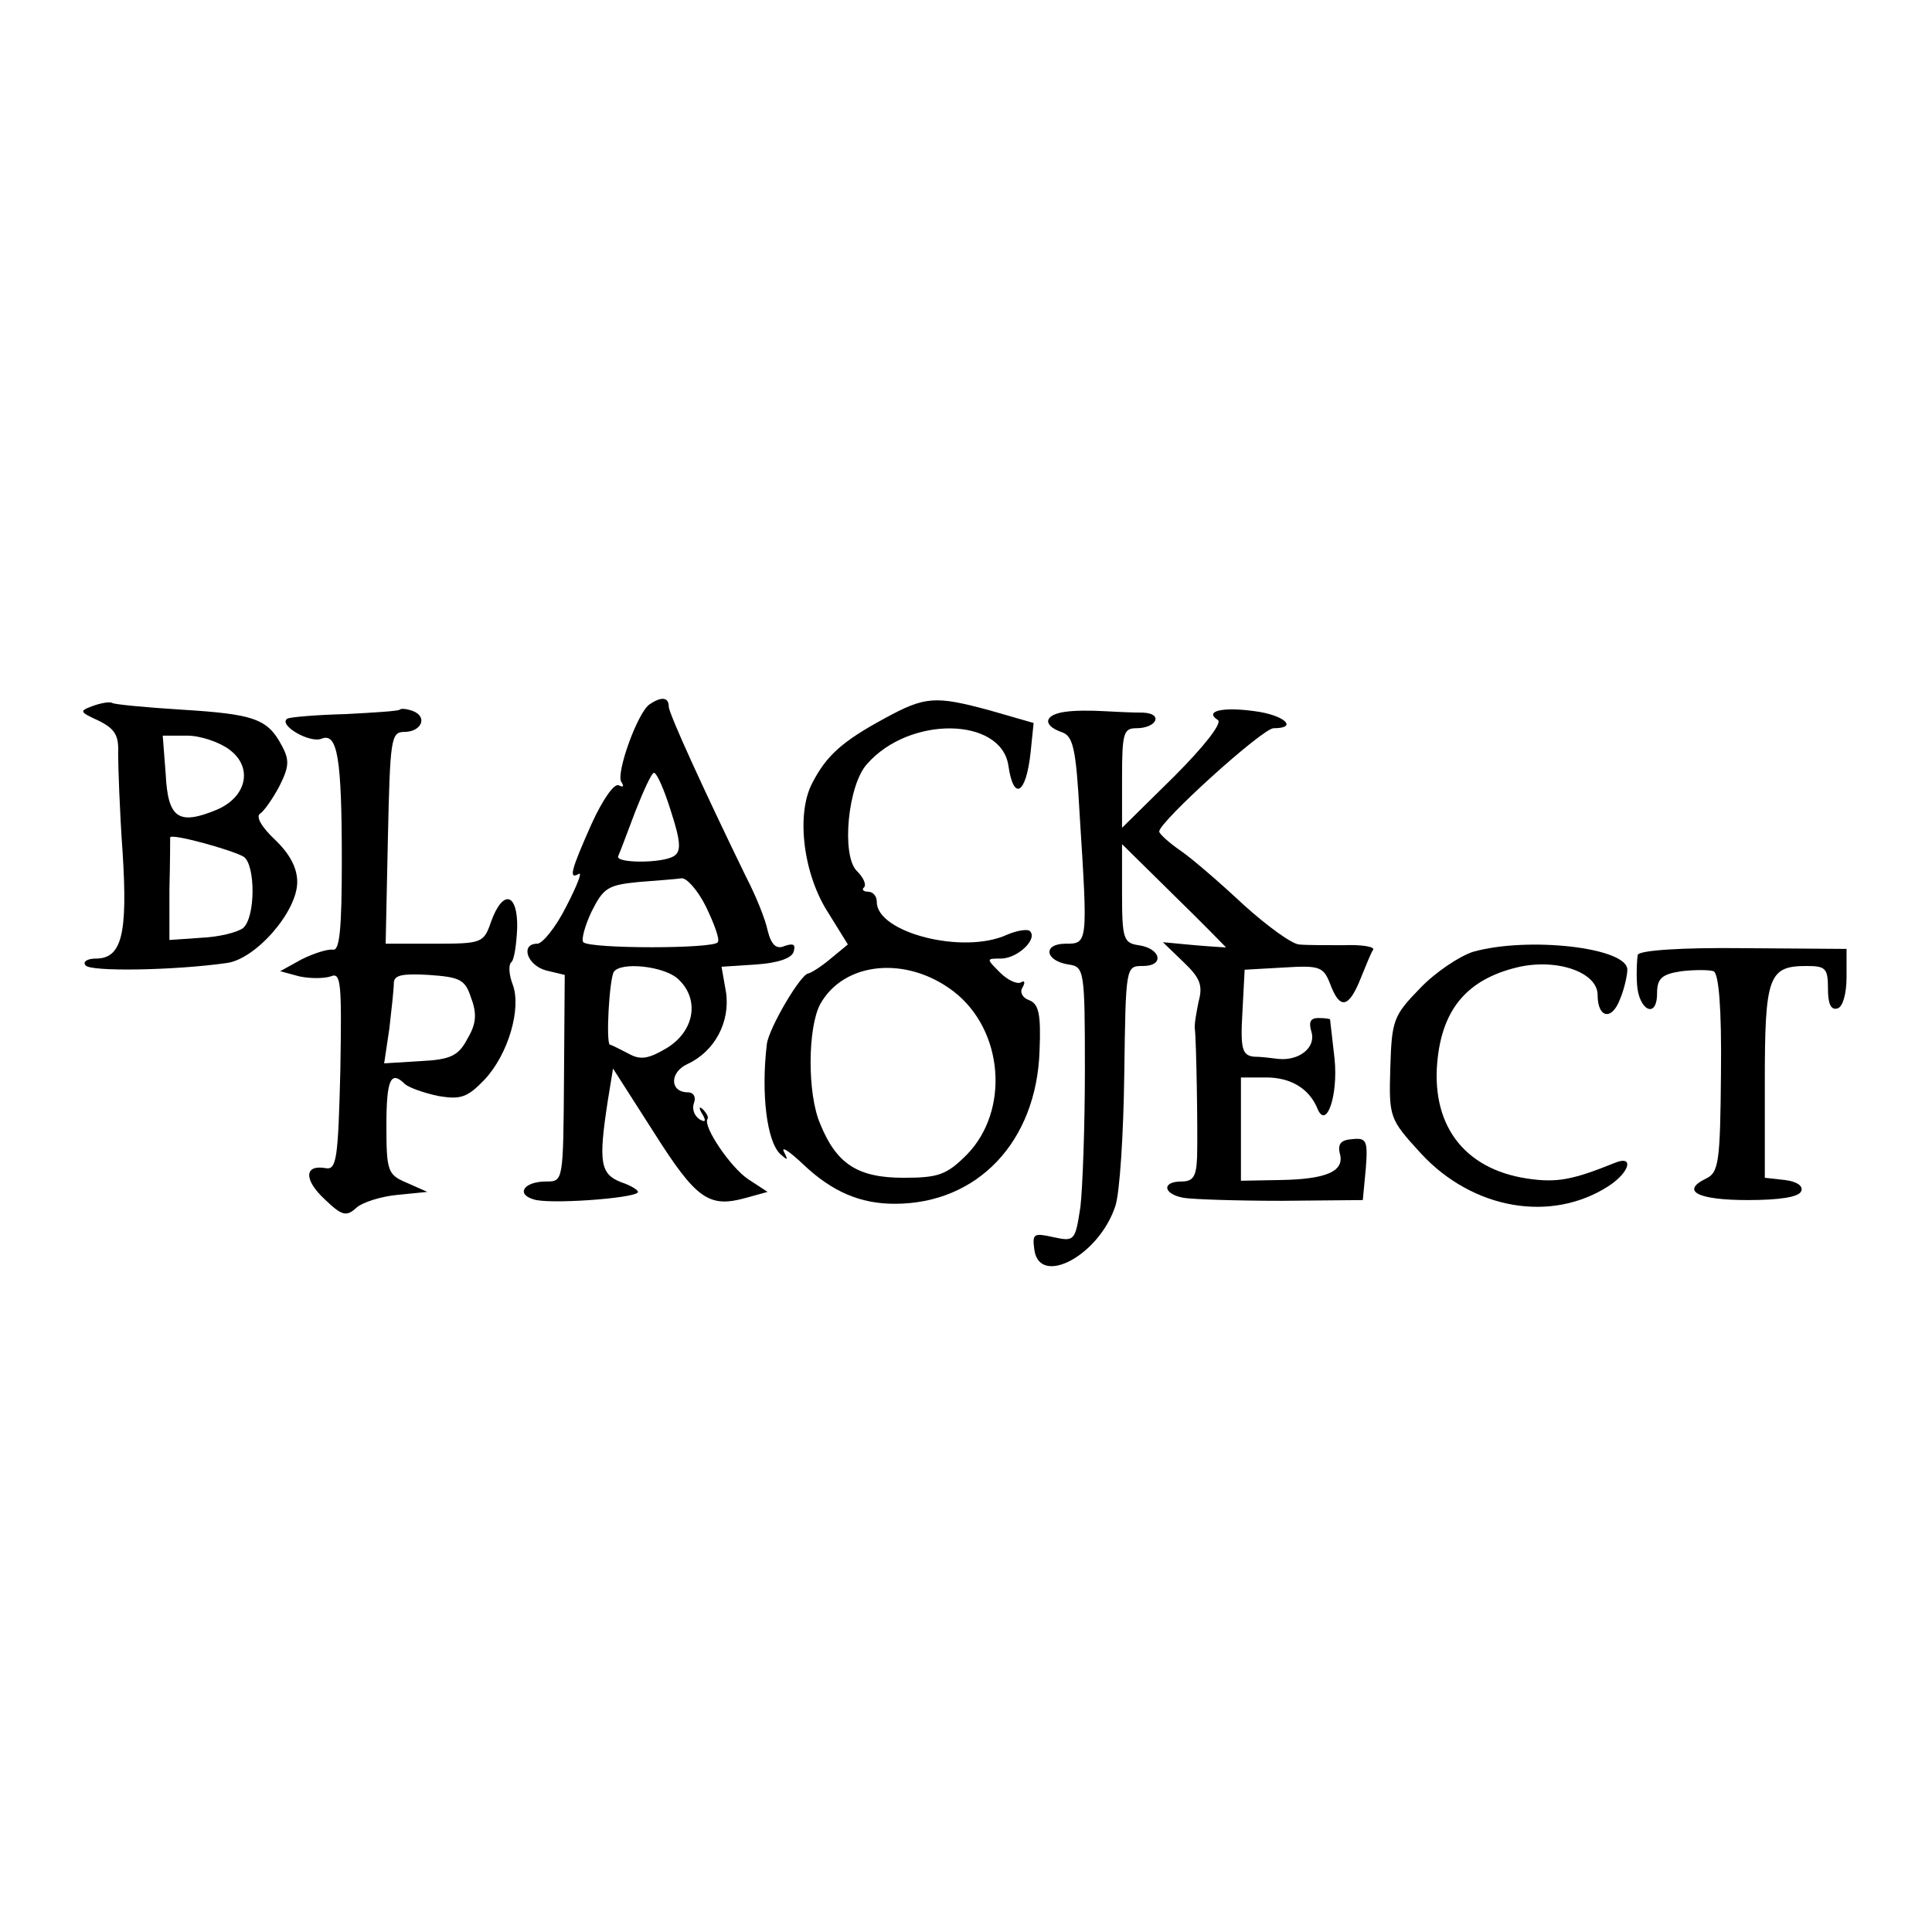
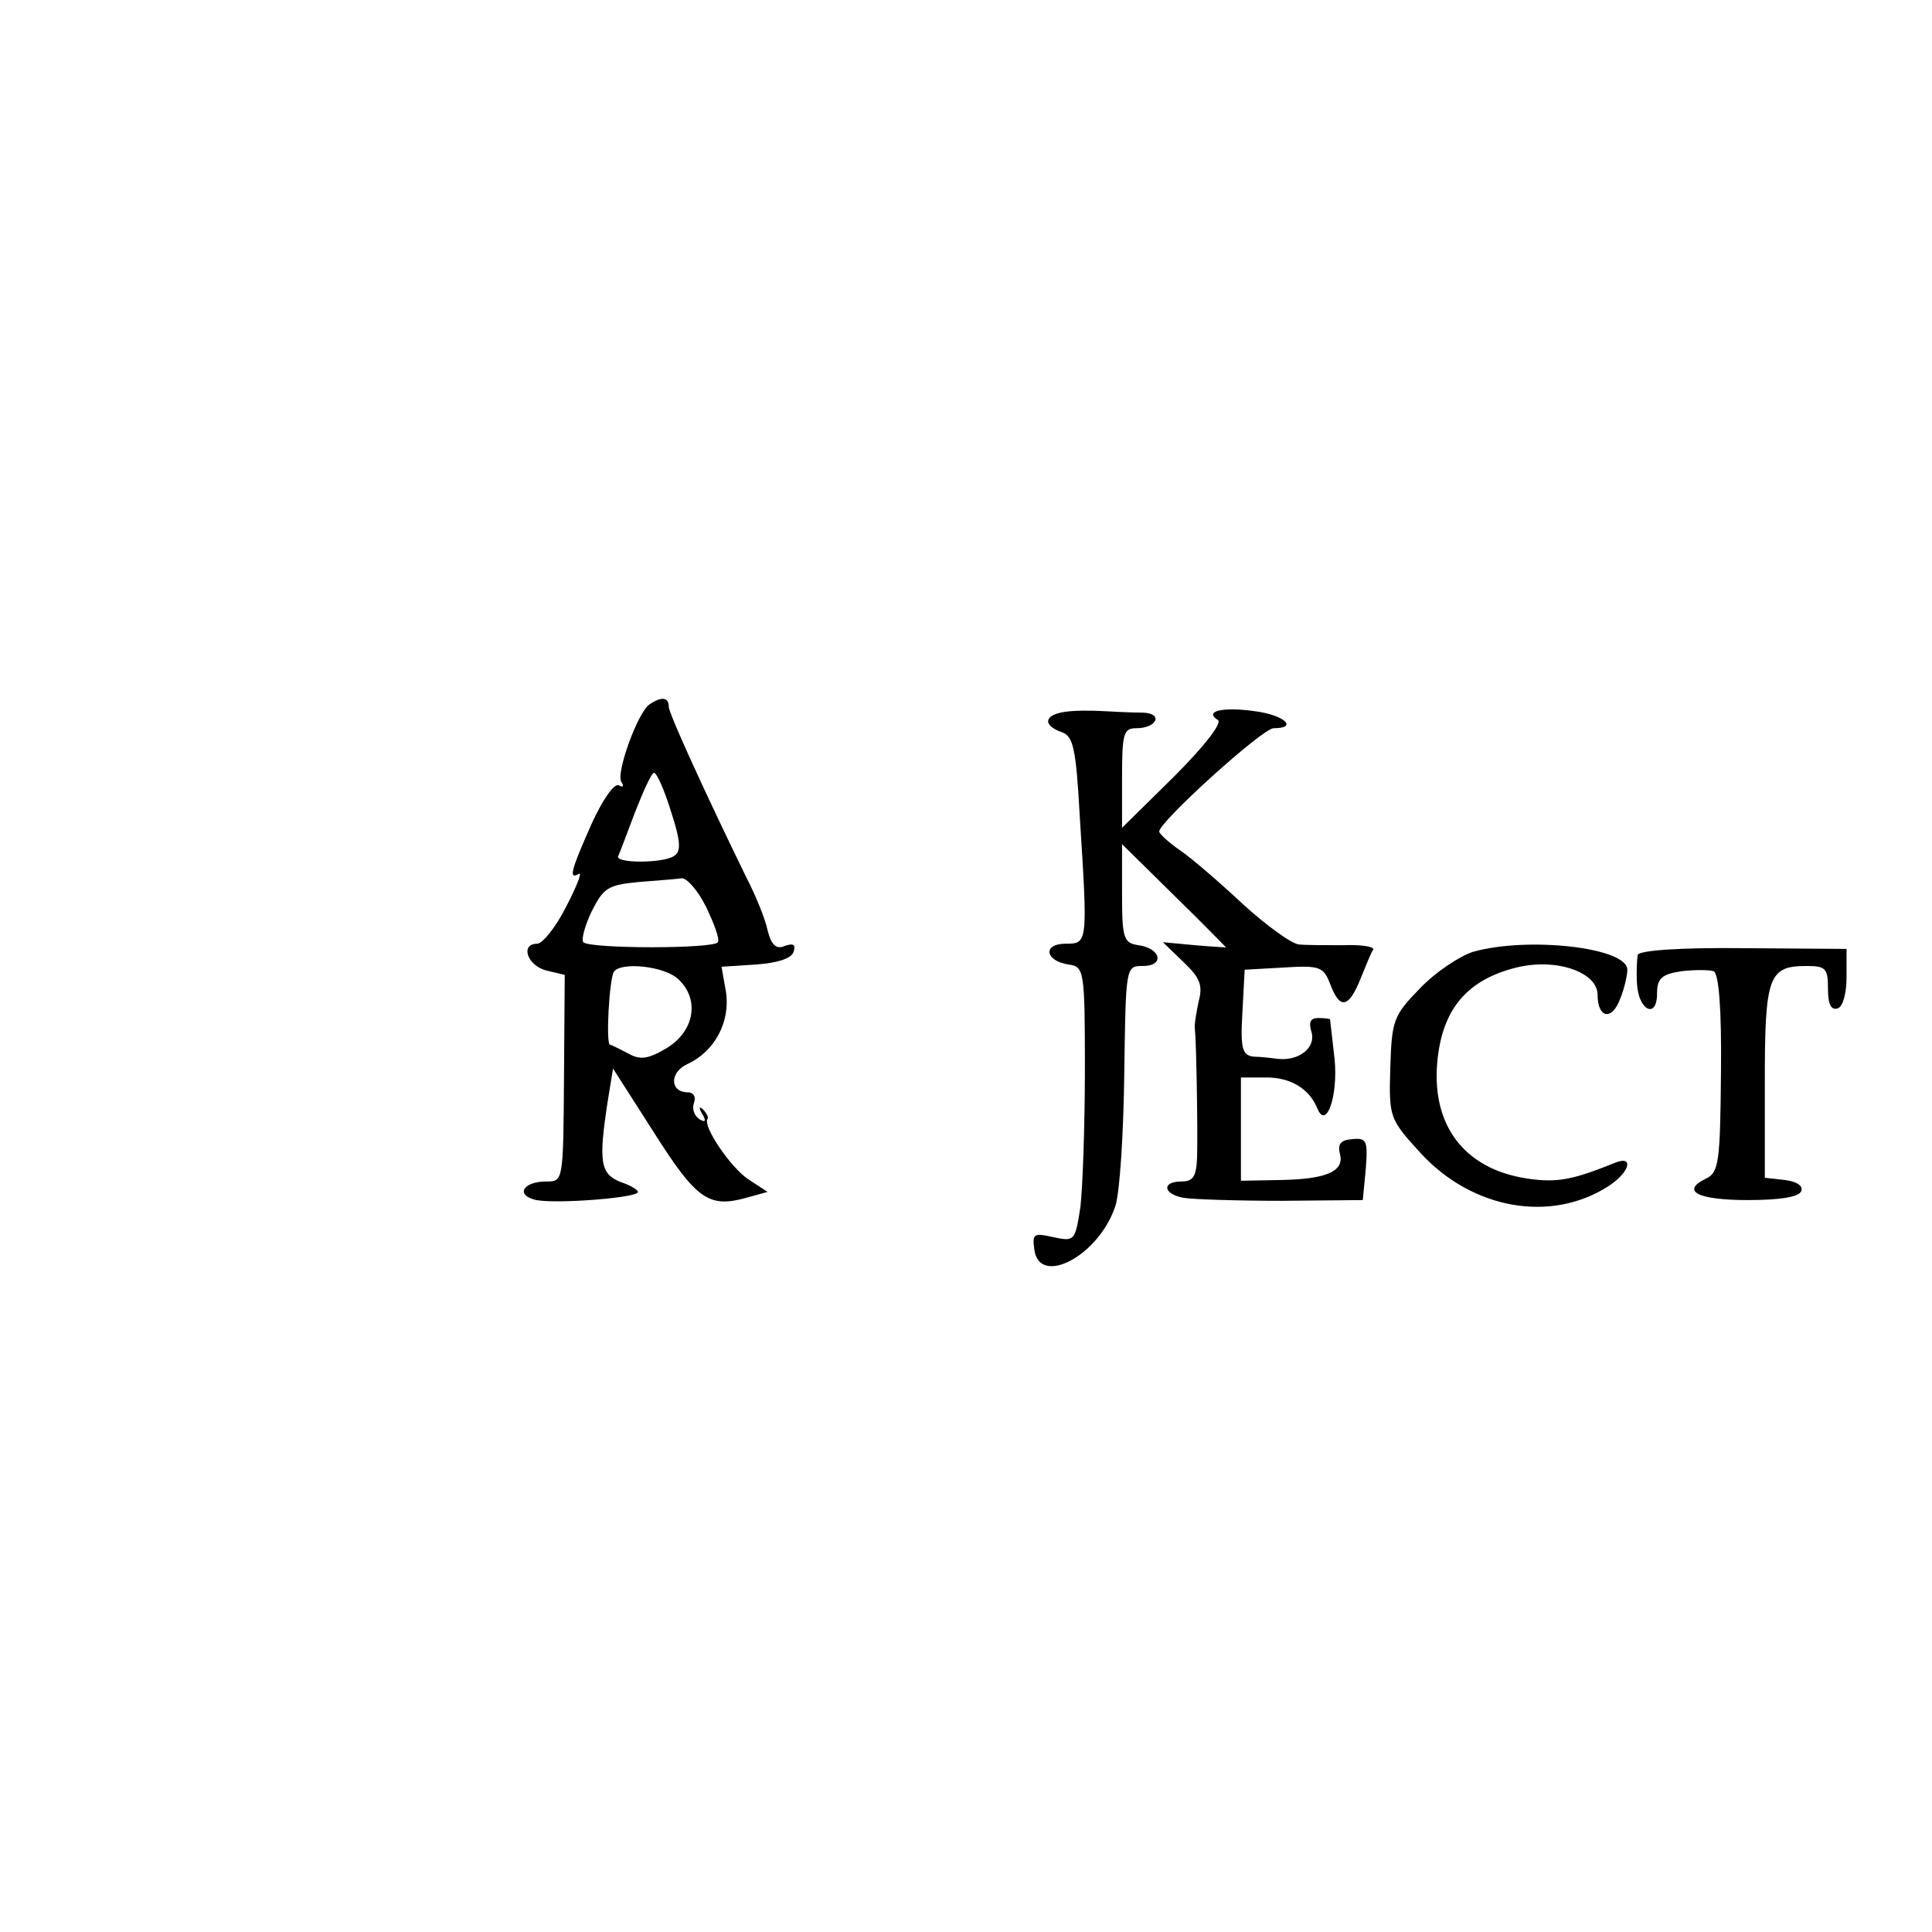
<svg xmlns="http://www.w3.org/2000/svg" version="1.0" width="260pt" height="260pt" viewBox="0 0 260 260" preserveAspectRatio="xMidYMid meet">
  <g transform="translate(0,260) scale(0.1,-0.1)" fill="#000000" stroke="none">
-     <path d="M125 1650 c-19 -7 -18 -8 8 -20 22 -11 27 -20 26 -44 0 -17 2 -77 6 -133 7 -110 -1 -143 -36 -143 -11 0 -18 -4 -14 -9 5 -9 120 -7 190 3 39 5 95 69 95 109 0 19 -10 38 -30 57 -18 17 -26 31 -20 35 5 3 17 20 26 37 13 26 14 35 3 55 -19 36 -38 42 -135 48 -48 3 -90 7 -93 9 -3 2 -15 0 -26 -4z m184 -59 c32 -24 23 -64 -18 -81 -51 -21 -65 -11 -68 48 l-4 52 33 0 c18 0 44 -9 57 -19z m19 -144 c16 -11 16 -82 -1 -96 -8 -6 -33 -12 -56 -13 l-43 -3 0 68 c1 37 1 69 1 70 1 6 84 -17 99 -26z" />
    <path d="M874 1652 c-16 -11 -45 -92 -38 -104 4 -6 3 -8 -3 -5 -6 4 -22 -19 -37 -52 -28 -63 -31 -75 -17 -67 5 3 -3 -17 -17 -44 -14 -28 -32 -50 -39 -50 -23 0 -14 -29 12 -36 l25 -6 -1 -139 c-1 -139 -1 -139 -24 -139 -30 0 -41 -17 -17 -24 19 -7 132 1 140 9 3 2 -7 9 -22 14 -28 11 -31 26 -18 110 l7 43 55 -86 c57 -90 74 -102 124 -88 l29 8 -26 17 c-24 16 -61 71 -55 81 2 2 -1 8 -6 13 -5 5 -6 2 -1 -6 6 -10 4 -12 -4 -7 -7 5 -10 14 -7 22 3 8 -1 14 -8 14 -25 0 -25 27 -1 38 37 17 58 57 52 97 l-6 34 46 3 c29 2 48 8 51 17 3 10 0 12 -12 8 -11 -5 -18 1 -23 21 -3 15 -16 47 -29 72 -56 115 -104 220 -104 229 0 13 -10 14 -26 3z m29 -144 c13 -40 14 -54 4 -60 -15 -10 -80 -10 -75 0 2 4 12 31 23 60 11 28 22 52 25 52 4 0 14 -23 23 -52z m47 -128 c11 -23 19 -44 16 -48 -5 -9 -172 -9 -181 0 -3 3 2 22 11 41 16 32 22 36 63 40 25 2 52 4 58 5 7 1 22 -16 33 -38z m-38 -97 c30 -27 23 -70 -14 -93 -25 -15 -36 -17 -52 -8 -12 6 -23 12 -25 12 -6 1 -1 88 5 98 9 14 67 8 86 -9z" />
-     <path d="M1190 1633 c-57 -31 -78 -50 -97 -87 -22 -42 -12 -123 22 -175 l26 -42 -23 -19 c-13 -11 -26 -19 -30 -20 -10 0 -53 -73 -56 -95 -8 -67 0 -131 18 -148 10 -9 11 -9 5 3 -4 8 7 1 26 -17 39 -37 77 -53 123 -53 112 0 191 84 195 206 2 49 -1 63 -14 68 -9 3 -13 11 -9 17 4 7 3 10 -2 7 -5 -3 -18 3 -28 13 -19 19 -19 19 1 19 22 0 50 26 39 37 -3 3 -17 1 -31 -5 -59 -27 -175 3 -175 44 0 8 -5 14 -12 14 -6 0 -9 3 -5 6 3 4 -1 13 -10 22 -21 21 -12 116 14 144 57 65 180 63 190 -2 7 -49 24 -39 30 18 l4 39 -59 17 c-74 20 -87 19 -142 -11z m93 -367 c68 -52 76 -161 18 -220 -27 -27 -38 -31 -85 -31 -61 0 -90 18 -112 72 -18 41 -17 131 0 162 32 57 116 65 179 17z" />
-     <path d="M538 1645 c-2 -2 -35 -4 -73 -6 -39 -1 -74 -4 -78 -6 -14 -8 30 -34 46 -27 21 8 27 -25 27 -164 0 -93 -3 -122 -12 -120 -7 1 -26 -5 -42 -13 l-29 -16 26 -7 c14 -3 33 -3 42 0 14 6 15 -8 13 -127 -3 -119 -5 -134 -20 -131 -29 5 -29 -16 -1 -42 23 -22 29 -24 43 -11 8 7 33 15 55 17 l40 4 -27 12 c-26 11 -28 15 -28 77 0 63 6 75 25 56 6 -5 26 -12 45 -16 30 -5 39 -2 62 22 32 34 50 96 38 128 -5 13 -6 26 -2 30 4 3 7 24 8 46 1 47 -19 53 -35 9 -10 -29 -12 -30 -76 -30 l-66 0 3 142 c3 133 4 143 22 143 23 0 32 20 12 28 -8 3 -16 4 -18 2z m96 -388 c8 -21 7 -35 -5 -55 -12 -23 -23 -28 -63 -30 l-49 -3 7 47 c3 26 6 53 6 61 0 11 12 13 47 11 42 -3 49 -6 57 -31z" />
    <path d="M1433 1642 c-28 -4 -30 -18 -5 -27 16 -5 20 -20 25 -112 11 -173 11 -173 -19 -173 -31 0 -28 -23 4 -28 21 -3 22 -7 22 -141 0 -76 -3 -159 -6 -185 -7 -46 -8 -47 -36 -41 -27 6 -29 5 -26 -17 7 -50 87 -8 109 59 6 18 11 98 12 178 2 145 2 145 25 145 30 0 24 24 -6 28 -20 3 -22 9 -22 70 l0 66 70 -69 c39 -38 70 -70 70 -70 0 0 -19 1 -42 3 l-43 4 28 -27 c22 -21 26 -31 20 -53 -3 -15 -6 -31 -5 -37 2 -16 4 -136 3 -172 -1 -26 -5 -33 -21 -33 -27 0 -25 -17 3 -22 12 -2 71 -4 132 -4 l109 1 4 42 c3 38 1 42 -18 40 -15 -1 -20 -6 -17 -19 7 -24 -17 -35 -80 -36 l-53 -1 0 70 0 69 34 0 c33 0 58 -15 69 -42 12 -29 28 18 23 67 -3 28 -6 51 -6 53 0 1 -7 2 -16 2 -11 0 -13 -6 -9 -19 6 -21 -17 -39 -45 -36 -8 1 -23 3 -33 3 -15 2 -18 10 -15 60 l3 57 53 3 c48 3 53 1 62 -22 13 -35 25 -33 41 7 7 17 14 35 17 39 2 4 -16 7 -40 6 -24 0 -51 0 -60 1 -10 1 -43 25 -74 53 -31 29 -69 62 -85 73 -16 11 -29 23 -29 26 0 13 139 139 154 139 34 0 14 18 -26 23 -43 6 -68 0 -49 -12 6 -4 -18 -35 -59 -76 l-70 -69 0 67 c0 60 2 67 19 67 28 0 37 20 9 21 -13 0 -36 1 -53 2 -16 1 -40 1 -52 -1z" />
    <path d="M1982 1319 c-18 -6 -50 -27 -71 -49 -36 -37 -38 -43 -40 -107 -2 -67 -1 -69 41 -115 70 -76 176 -94 253 -44 29 19 34 42 8 31 -57 -23 -78 -27 -118 -21 -86 13 -131 74 -120 164 8 66 41 104 106 120 53 13 109 -6 109 -37 0 -31 19 -35 30 -6 6 14 10 33 10 40 0 30 -134 45 -208 24z" />
    <path d="M2204 1315 c-1 -5 -2 -23 -1 -39 2 -36 27 -48 27 -13 0 20 6 26 33 30 17 2 37 2 43 0 7 -3 11 -49 10 -137 -1 -120 -3 -134 -20 -142 -35 -17 -11 -29 56 -29 43 0 69 4 72 12 3 7 -6 13 -22 15 l-27 3 0 129 c0 142 5 156 56 156 26 0 29 -3 29 -31 0 -20 4 -29 13 -26 7 2 12 20 12 42 l0 38 -139 1 c-84 1 -140 -3 -142 -9z" />
  </g>
</svg>